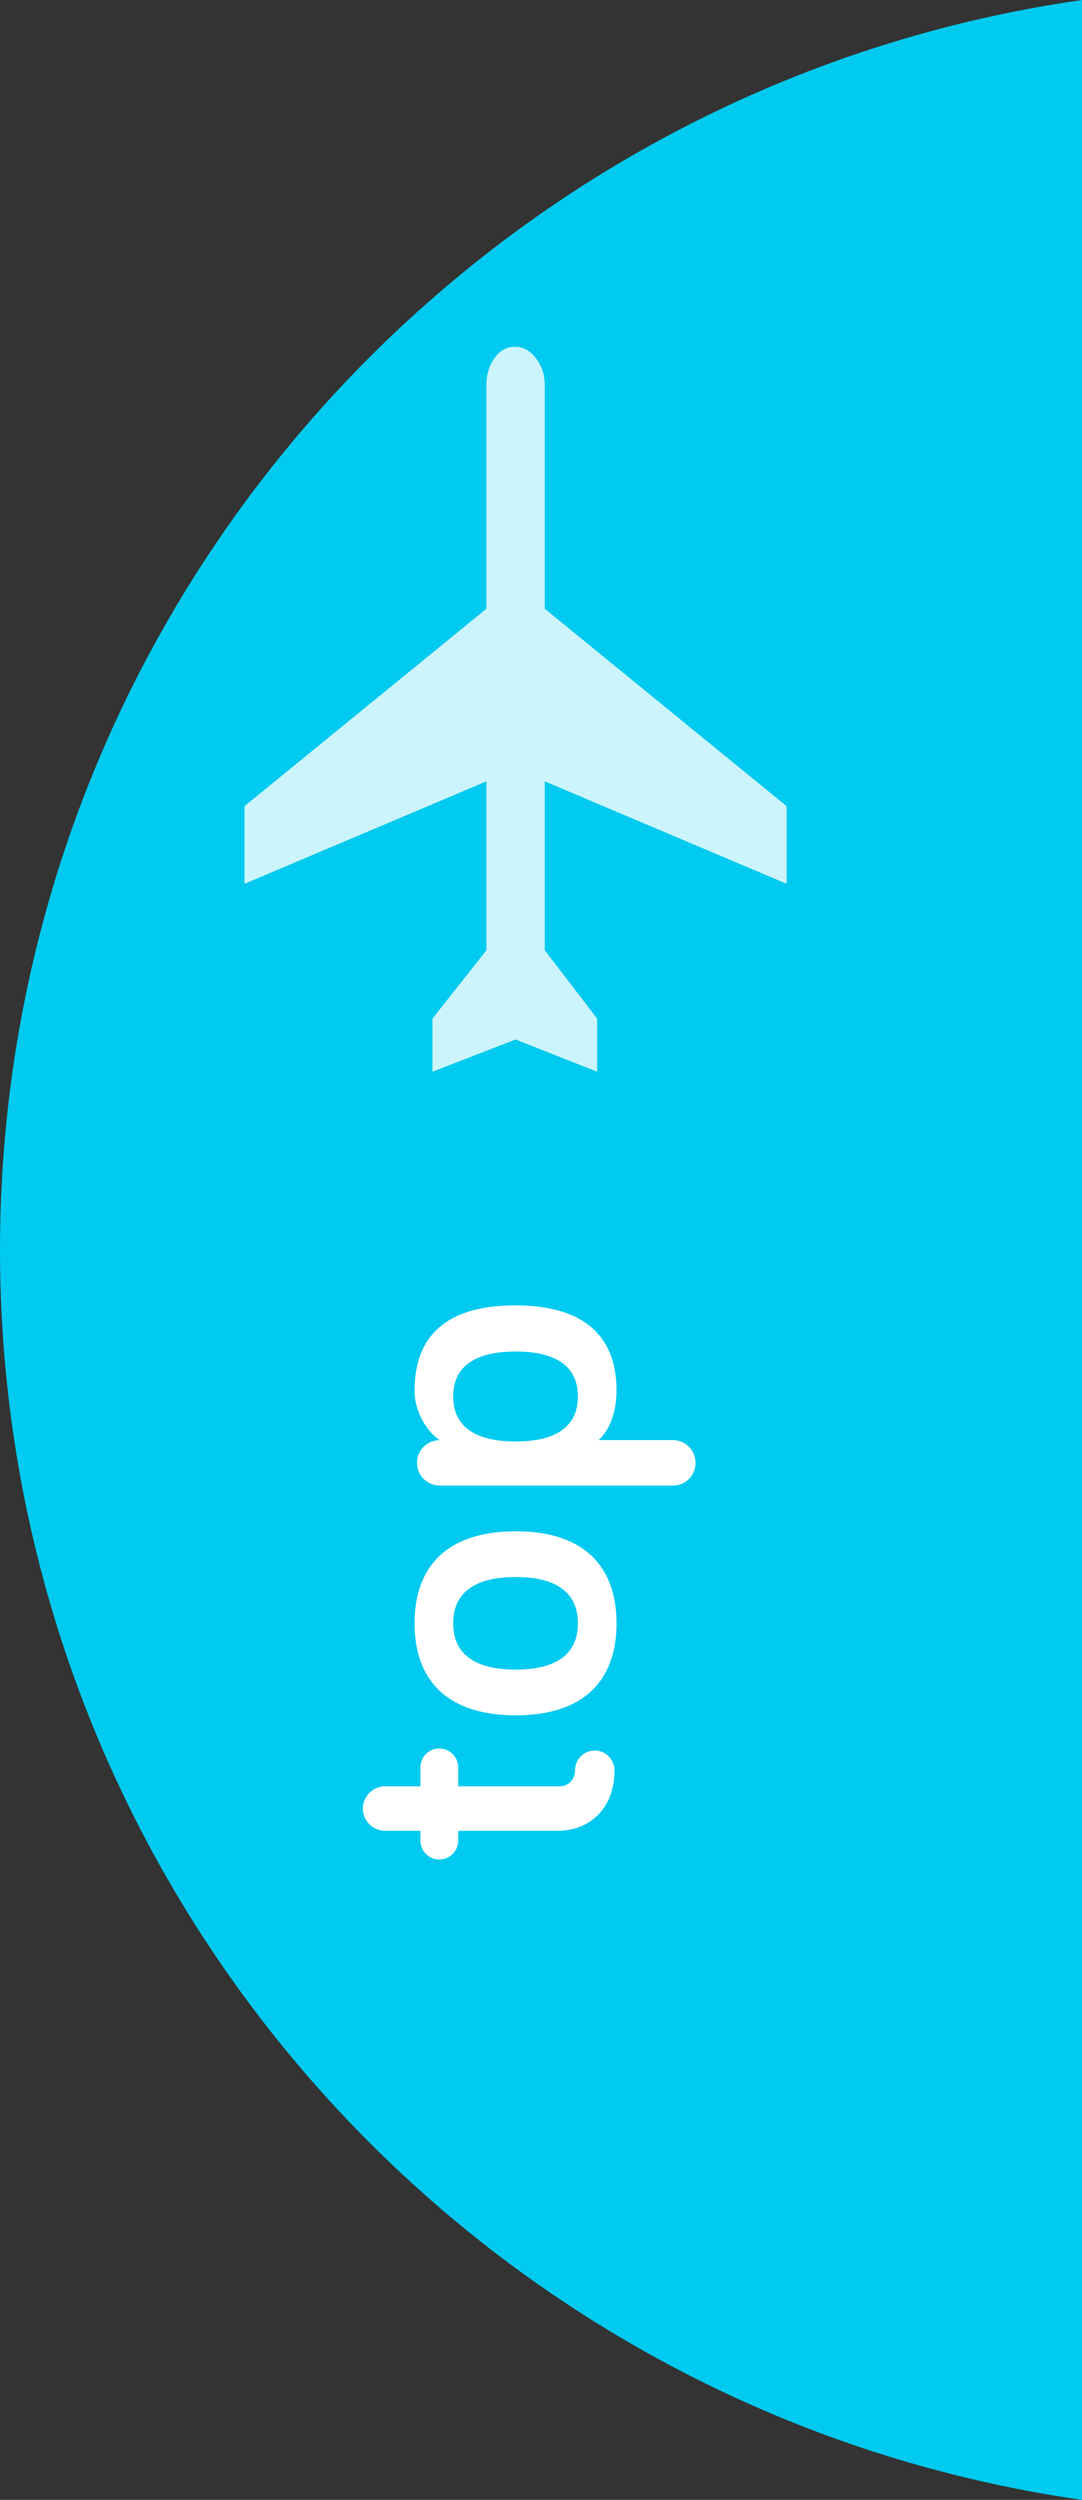
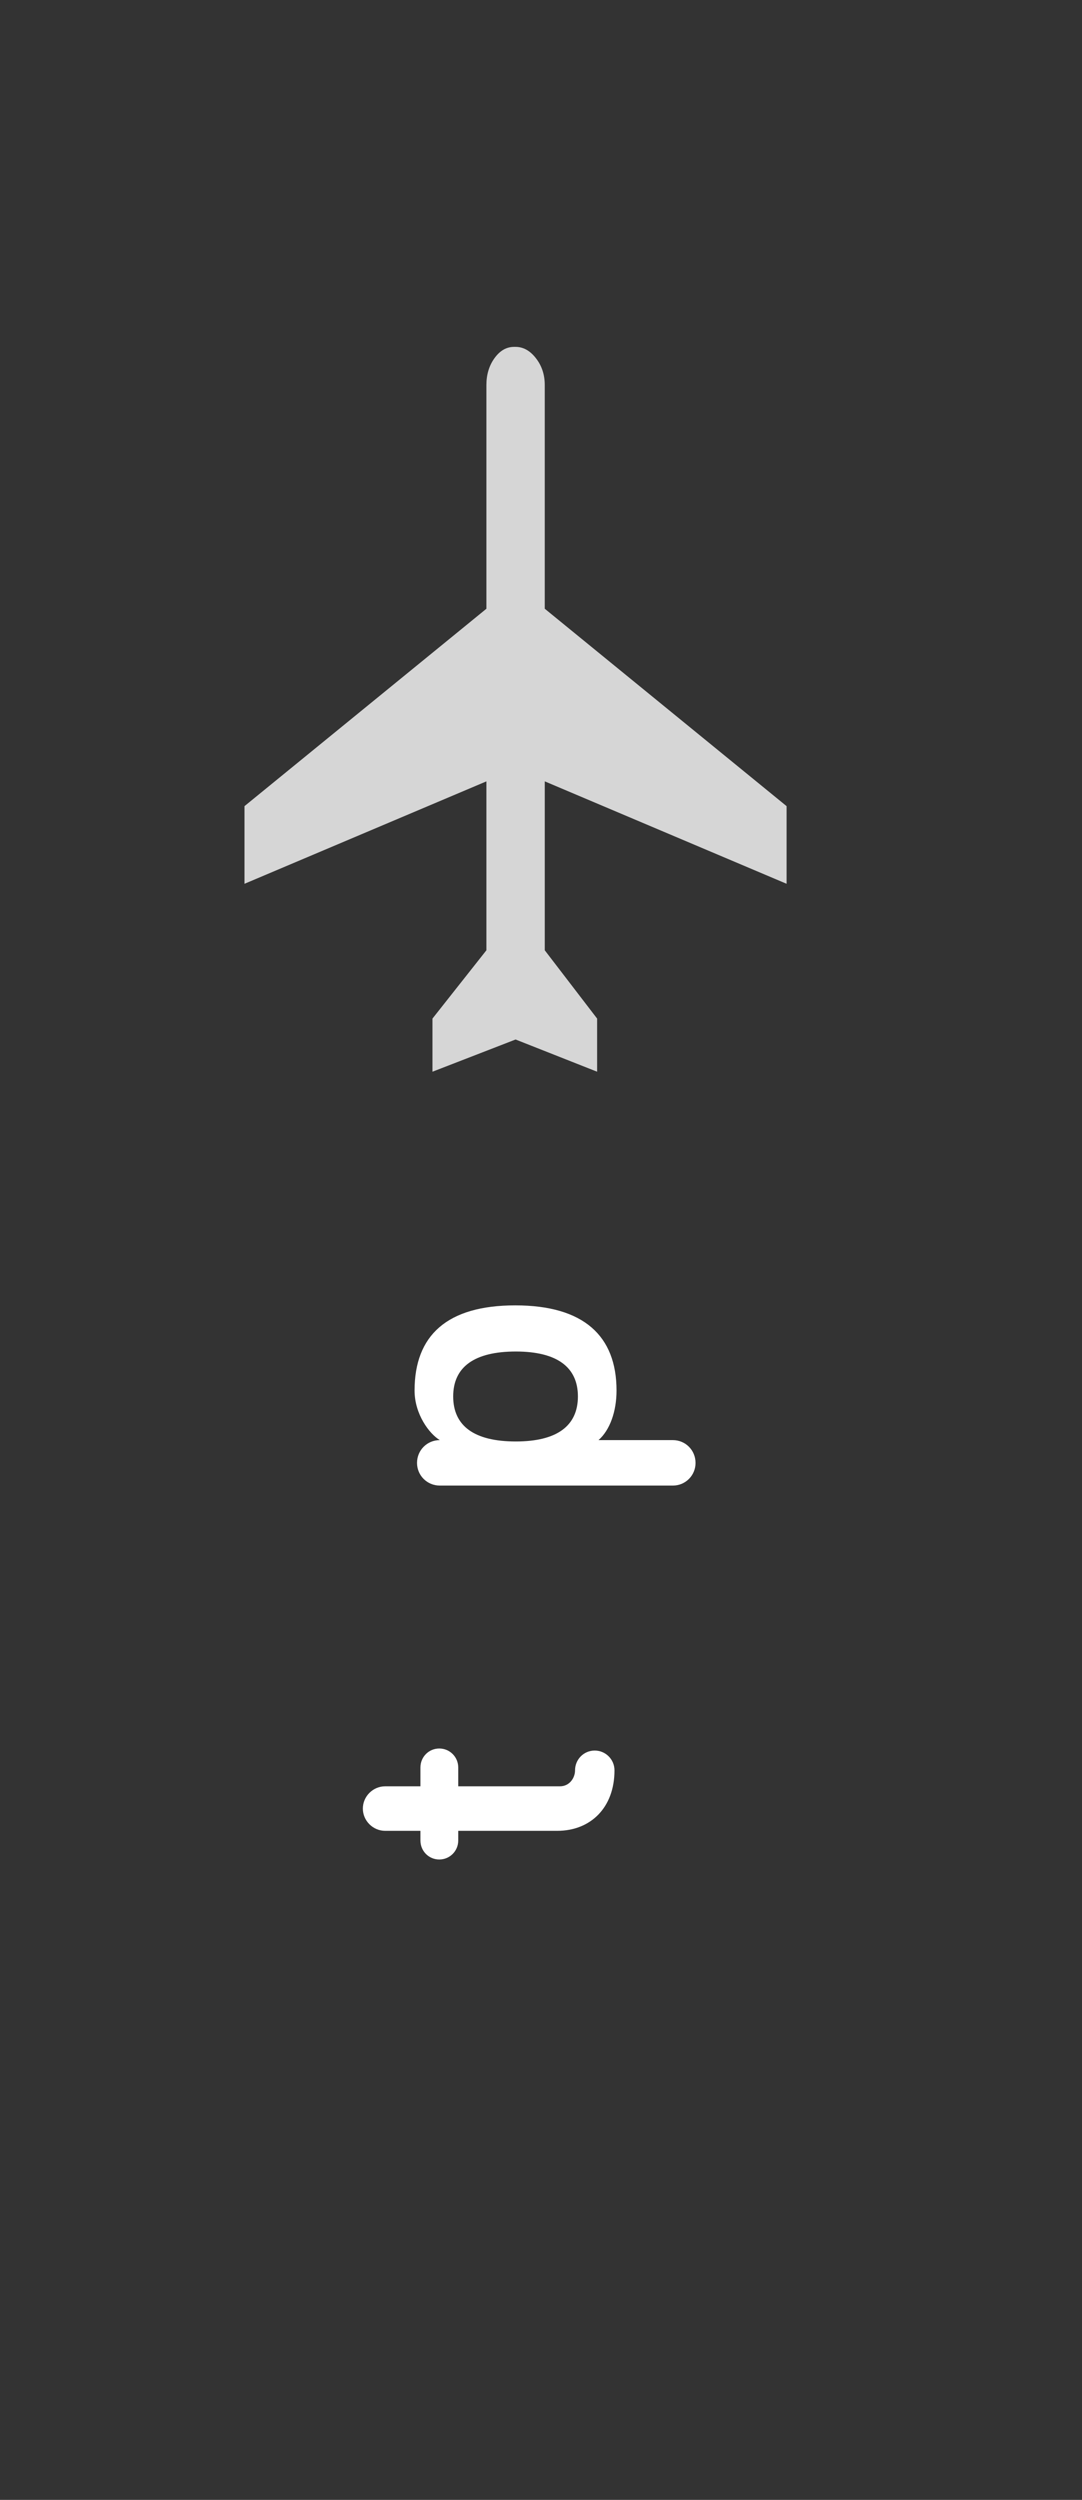
<svg xmlns="http://www.w3.org/2000/svg" version="1.1" x="0px" y="0px" width="79.29px" height="183.12px" viewBox="0 0 79.29 183.12" enable-background="new 0 0 79.29 183.12" xml:space="preserve">
  <rect x="0" y="0" width="79.29" height="183.12" fill="#333333" stroke="none" />
  <defs>
</defs>
-   <path fill="#00CAEF" d="M79.29,0v183.12C34.46,176.71,0,138.16,0,91.56C0,44.96,34.46,6.41,79.29,0z" />
  <g opacity="0.8">
    <path fill="#FFFFFF" d="M37.674,25.409l0.108,0c0.564,0,1.069,0.282,1.495,0.837c0.426,0.545,0.643,1.203,0.643,1.946l0,16.398   l1.958,1.598l15.764,12.863l0,5.688l-17.721-7.503l0,12.374l3.836,5.002l0,3.893l-5.975-2.36l-6.09,2.36l0-3.893l3.952-5.002   l0-12.374l-17.728,7.503l0-5.688l15.77-12.862l1.958-1.598l0-16.398c0-0.743,0.195-1.401,0.585-1.946   C36.627,25.691,37.104,25.409,37.674,25.409z" />
  </g>
  <g>
    <path fill="#FFFFFF" d="M43.58,128.23c-0.8,0-1.44,0.65-1.44,1.45c0,0.55-0.4,1.17-1.11,1.17h-7.45v-1.38   c0-0.77-0.62-1.39-1.39-1.39s-1.38,0.62-1.38,1.39v1.38h-2.59c-0.89,0-1.63,0.74-1.63,1.63c0,0.89,0.74,1.63,1.63,1.63h2.59v0.71   c0,0.77,0.61,1.39,1.38,1.39s1.39-0.62,1.39-1.39v-0.71h7.26c2.43,0,4.19-1.69,4.19-4.43C45.03,128.88,44.38,128.23,43.58,128.23z" />
-     <path fill="#FFFFFF" d="M37.8,112.17c-5.05,0-7.42,2.59-7.42,6.74c0,4.15,2.37,6.74,7.42,6.74c5.01,0,7.38-2.58,7.38-6.74   C45.18,114.76,42.81,112.17,37.8,112.17z M37.8,122.3c-3.05,0-4.59-1.17-4.59-3.39c0-2.22,1.54-3.39,4.59-3.39   c3.01,0,4.55,1.17,4.55,3.39C42.35,121.13,40.81,122.3,37.8,122.3z" />
    <path fill="#FFFFFF" d="M49.31,105.49h-5.45c0.83-0.73,1.32-2.09,1.32-3.63c0-4-2.4-6.24-7.42-6.24c-5.01,0-7.38,2.21-7.38,6.24   c0,1.73,1.08,3.17,1.85,3.63c-0.93,0-1.67,0.74-1.67,1.67c0,0.92,0.74,1.66,1.67,1.66h17.08c0.92,0,1.66-0.74,1.66-1.66   C50.97,106.23,50.23,105.49,49.31,105.49z M37.8,105.59c-3.05,0-4.59-1.14-4.59-3.3c0-2.15,1.54-3.29,4.59-3.29   c3.01,0,4.55,1.14,4.55,3.29C42.35,104.45,40.81,105.59,37.8,105.59z" />
  </g>
</svg>